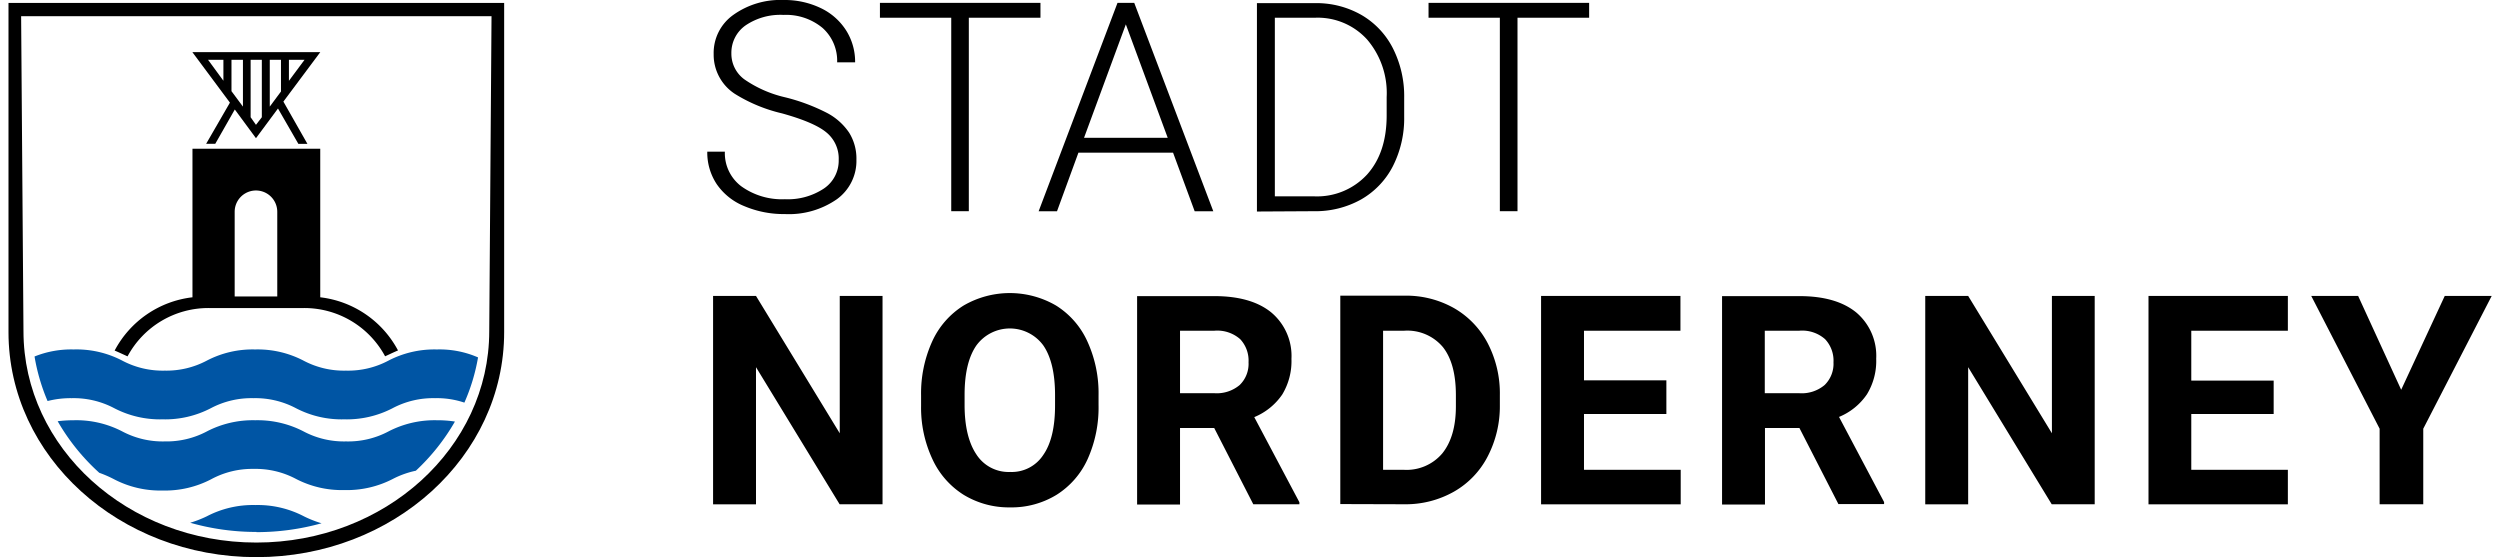
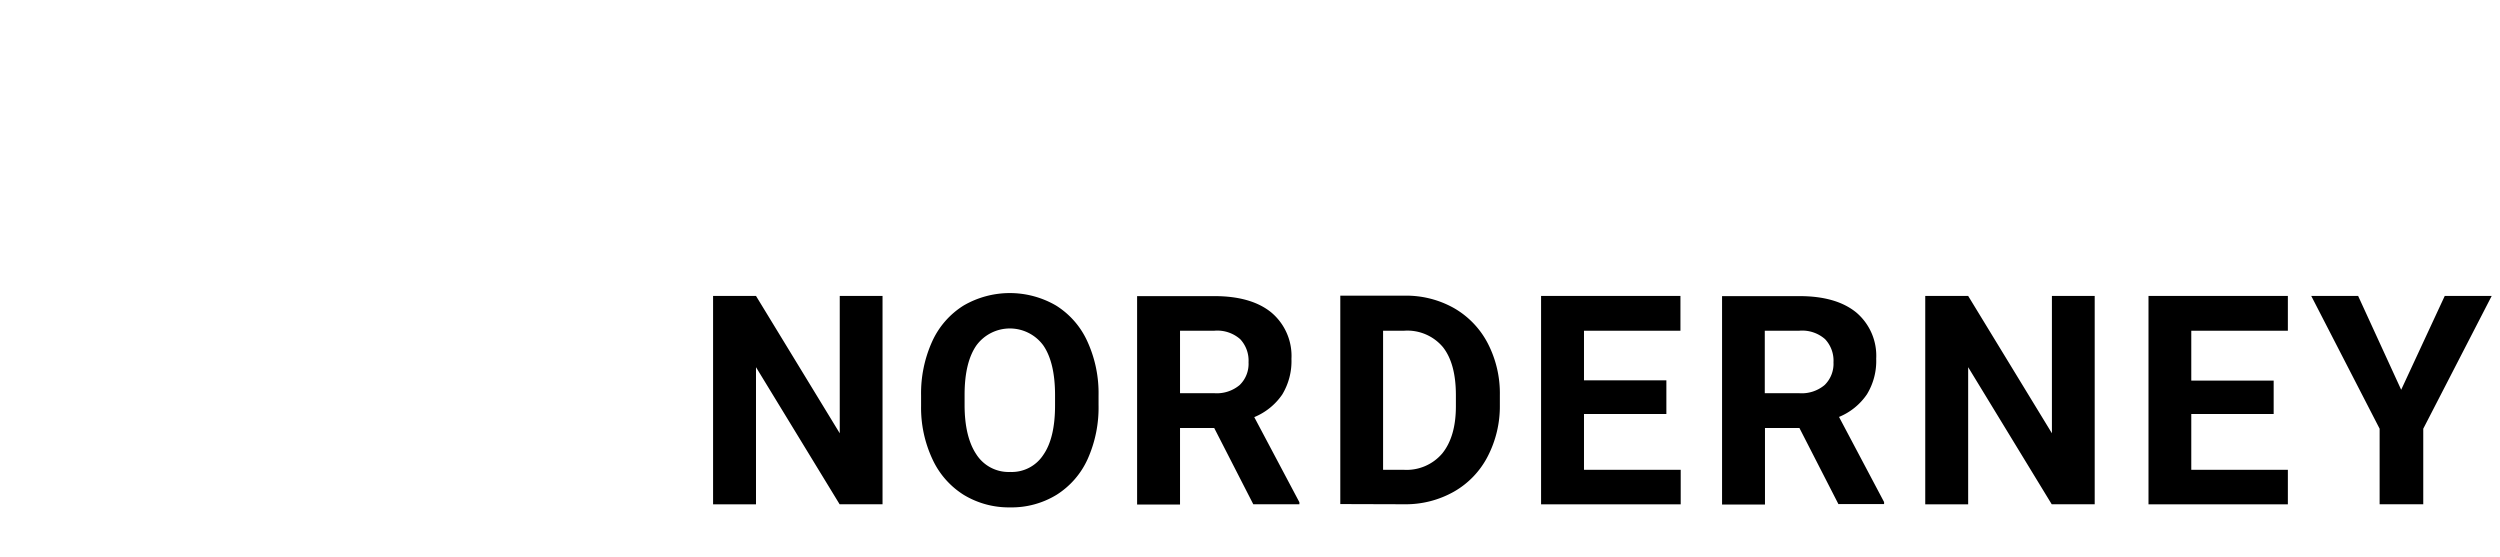
<svg xmlns="http://www.w3.org/2000/svg" data-name="Ebene 1" height="39" id="Ebene_1" viewBox="0 0 381.27 85.55" width="175">
  <defs>
    <style>.cls-1{fill:#0055a4;}</style>
  </defs>
  <path d="M134.21,45.44h-6.57V66.53L114.78,45.44h-6.59v32h6.59V56.38l12.84,21.05h6.59v-32Zm33.17,15.29a19.07,19.07,0,0,0-1.71-8.29,12.63,12.63,0,0,0-4.81-5.52,14.11,14.11,0,0,0-14.21,0,12.66,12.66,0,0,0-4.82,5.52,19.27,19.27,0,0,0-1.7,8.31v1.59a18.61,18.61,0,0,0,1.74,8.16A12.74,12.74,0,0,0,146.7,76a13.36,13.36,0,0,0,7.1,1.91,13.23,13.23,0,0,0,7.13-1.93,12.62,12.62,0,0,0,4.78-5.5,19.33,19.33,0,0,0,1.67-8.28V60.73Zm-6.68,1.54q0,5-1.81,7.59a5.78,5.78,0,0,1-5.09,2.61,5.87,5.87,0,0,1-5.19-2.71q-1.8-2.7-1.8-7.6V60.6c0-3.32.62-5.85,1.82-7.57a6.37,6.37,0,0,1,10.26,0q1.81,2.63,1.81,7.65v1.56Zm30.44,15.16h7.08v-.31l-6.93-13.07a9.65,9.65,0,0,0,4.3-3.48A9.89,9.89,0,0,0,197,55.11,8.71,8.71,0,0,0,193.93,48c-2.05-1.69-5-2.53-8.74-2.53H173.3v32h6.59V65.72h5.25l6,11.71ZM179.89,50.78h5.3a5.32,5.32,0,0,1,3.94,1.3,4.8,4.8,0,0,1,1.28,3.55,4.52,4.52,0,0,1-1.36,3.49,5.45,5.45,0,0,1-3.84,1.26h-5.32v-9.6Zm34.52,26.65a15,15,0,0,0,7.53-1.93,13.13,13.13,0,0,0,5.18-5.39A16.71,16.71,0,0,0,229,62.18V60.71a16.7,16.7,0,0,0-1.86-8,13.3,13.3,0,0,0-5.2-5.41,14.94,14.94,0,0,0-7.55-1.9H204.5v32Zm-.07-26.65a7.13,7.13,0,0,1,5.91,2.51q2,2.52,2,7.4v1.69c0,3.14-.72,5.54-2.08,7.23a7.19,7.19,0,0,1-5.91,2.53h-3.19V50.78Zm40.23,7.62H241.92V50.78h14.81V45.44h-21.4v32h21.44V72.14H241.92V63.57h12.65V58.4Zm26.39,19H288v-.31l-6.92-13.07a9.57,9.57,0,0,0,4.29-3.48,9.81,9.81,0,0,0,1.42-5.46A8.71,8.71,0,0,0,283.75,48q-3.08-2.53-8.74-2.53H263.12v32h6.59V65.72H275l6,11.71ZM269.71,50.78H275a5.3,5.3,0,0,1,3.94,1.3,4.81,4.81,0,0,1,1.29,3.55,4.56,4.56,0,0,1-1.36,3.49A5.46,5.46,0,0,1,275,60.38h-5.32v-9.6Zm50.63-5.34h-6.57V66.53L300.91,45.44h-6.59v32h6.59V56.38l12.83,21.05h6.6v-32Zm27.48,13H335.17V50.78H350V45.44h-21.4v32H350V72.14H335.17V63.57h12.65V58.4Zm13-13h-7.23l10.5,20.39v11.6h6.7V65.83l10.51-20.39h-7.21L367.4,59.85l-6.61-14.41Z" />
-   <path d="M125.22,28.94a10,10,0,0,1-6,1.65,10.69,10.69,0,0,1-6.72-2A6.37,6.37,0,0,1,110,23.29h-2.7a8.76,8.76,0,0,0,1.46,5A9.39,9.39,0,0,0,113,31.66a15.51,15.51,0,0,0,6.2,1.21,12.91,12.91,0,0,0,8-2.28,7.26,7.26,0,0,0,3-6.07,7.51,7.51,0,0,0-1.12-4.15,9.32,9.32,0,0,0-3.34-3,29.38,29.38,0,0,0-6.53-2.44A18.13,18.13,0,0,1,113,12.19a4.87,4.87,0,0,1-2-4,5.13,5.13,0,0,1,2.18-4.29A9.5,9.5,0,0,1,119,2.29a8.76,8.76,0,0,1,6,2,6.74,6.74,0,0,1,2.24,5.28H130a9,9,0,0,0-1.38-4.9,9.39,9.39,0,0,0-3.9-3.43A12.84,12.84,0,0,0,119,0a12.42,12.42,0,0,0-7.72,2.3,7.16,7.16,0,0,0-3,6,7.18,7.18,0,0,0,3.25,6.11,24,24,0,0,0,7.25,3q5,1.39,6.84,2.95a5.18,5.18,0,0,1,1.86,4.21,5.15,5.15,0,0,1-2.26,4.37ZM158.42.44H133.81V2.72h10.95V32.43h2.7V2.72h11V.44Zm23.74,32H185L172.86.44h-2.57l-12.11,32H161l3.29-9h14.53l3.32,9ZM171.57,3.74,178,21.16H165.15l6.42-17.42Zm28.88,28.69a14.35,14.35,0,0,0,7.24-1.8,12.39,12.39,0,0,0,4.89-5.12,16.25,16.25,0,0,0,1.73-7.6V15a16.22,16.22,0,0,0-1.74-7.6,12.38,12.38,0,0,0-4.87-5.13,13.94,13.94,0,0,0-7-1.79h-9v32Zm.24-29.71a10.25,10.25,0,0,1,7.93,3.35,12.64,12.64,0,0,1,3,8.84v2.81q0,5.72-3,9.07a10.44,10.44,0,0,1-8.11,3.36h-6.06V2.72Zm42-2.28H218.05V2.72H229V32.43h2.71V2.72h11V.44Z" />
-   <path d="M76.11,51V.45H0V51C0,70.08,17,85.55,38.06,85.55S76.11,70.08,76.11,51ZM74.17,2.49l-.35,48.36c0,17.93-16,32.46-35.76,32.46S2.3,68.78,2.3,50.85L1.94,2.49Z" />
-   <path class="cls-1" d="M70,61.83a29.55,29.55,0,0,0,2.1-6.95,14.79,14.79,0,0,0-6.33-1.22,15.25,15.25,0,0,0-7.44,1.72,13.19,13.19,0,0,1-6.51,1.53,13.22,13.22,0,0,1-6.51-1.53,15.22,15.22,0,0,0-7.44-1.72,15.17,15.17,0,0,0-7.43,1.72A13.22,13.22,0,0,1,24,56.91a13.24,13.24,0,0,1-6.52-1.53A15.17,15.17,0,0,0,10,53.66a15.06,15.06,0,0,0-6,1.08,30,30,0,0,0,2,6.84,14.26,14.26,0,0,1,3.71-.44,13.33,13.33,0,0,1,6.51,1.53,15.22,15.22,0,0,0,7.44,1.72,15.17,15.17,0,0,0,7.43-1.72,13.33,13.33,0,0,1,6.51-1.53,13.35,13.35,0,0,1,6.52,1.53,15.17,15.17,0,0,0,7.43,1.72A15.25,15.25,0,0,0,59,62.67a13.3,13.3,0,0,1,6.51-1.53,13.17,13.17,0,0,1,4.51.69ZM38.07,81.71a37.24,37.24,0,0,0,10-1.36,17.06,17.06,0,0,1-2.73-1.08,15.33,15.33,0,0,0-7.44-1.72,15.29,15.29,0,0,0-7.43,1.72,17.21,17.21,0,0,1-2.57,1,37,37,0,0,0,10.18,1.41ZM10,64.53a19.63,19.63,0,0,0-2.45.15,32.38,32.38,0,0,0,6.39,7.92,17.67,17.67,0,0,1,2.29,1,15.33,15.33,0,0,0,7.44,1.72,15.29,15.29,0,0,0,7.43-1.72A13.22,13.22,0,0,1,37.61,72a13.24,13.24,0,0,1,6.52,1.53,15.29,15.29,0,0,0,7.43,1.72A15.36,15.36,0,0,0,59,73.55a13.91,13.91,0,0,1,3.55-1.27,32.29,32.29,0,0,0,6-7.55,17.28,17.28,0,0,0-2.77-.2,15.36,15.36,0,0,0-7.44,1.72,13.19,13.19,0,0,1-6.51,1.53,13.22,13.22,0,0,1-6.51-1.53,15.33,15.33,0,0,0-7.44-1.72,15.29,15.29,0,0,0-7.43,1.72A13.22,13.22,0,0,1,24,67.78a13.24,13.24,0,0,1-6.52-1.53A15.29,15.29,0,0,0,10,64.53Z" />
-   <path d="M47.87,45.65V22.84H28.25V45.65A15.53,15.53,0,0,0,16.3,53.83c.44.18.86.38,1.28.57l.7.32A14.08,14.08,0,0,1,30.81,47.3h14.5a14.09,14.09,0,0,1,12.52,7.41l.67-.31c.43-.2.86-.4,1.31-.59a15.56,15.56,0,0,0-11.94-8.16Zm-6.6-13.13h0v13H34.73v-13h0a3.27,3.27,0,1,1,6.54,0Z" />
-   <path d="M28.23,8,34,15.76l-3.65,6.32h1.4l3-5.27L38,21.22l3.38-4.56,3.13,5.43h1.39L42.21,15.6,47.88,8ZM43.06,9.18h2.4l-2.4,3.23V9.18Zm-2.94,0h1.72v4.87l-1.72,2.32V9.18Zm-2.94,0H38.9V18L38,19.17,37.18,18V9.18ZM36,16.37,34.24,14V9.18H36v7.19ZM33,12.4,30.64,9.18H33V12.4Z" />
</svg>